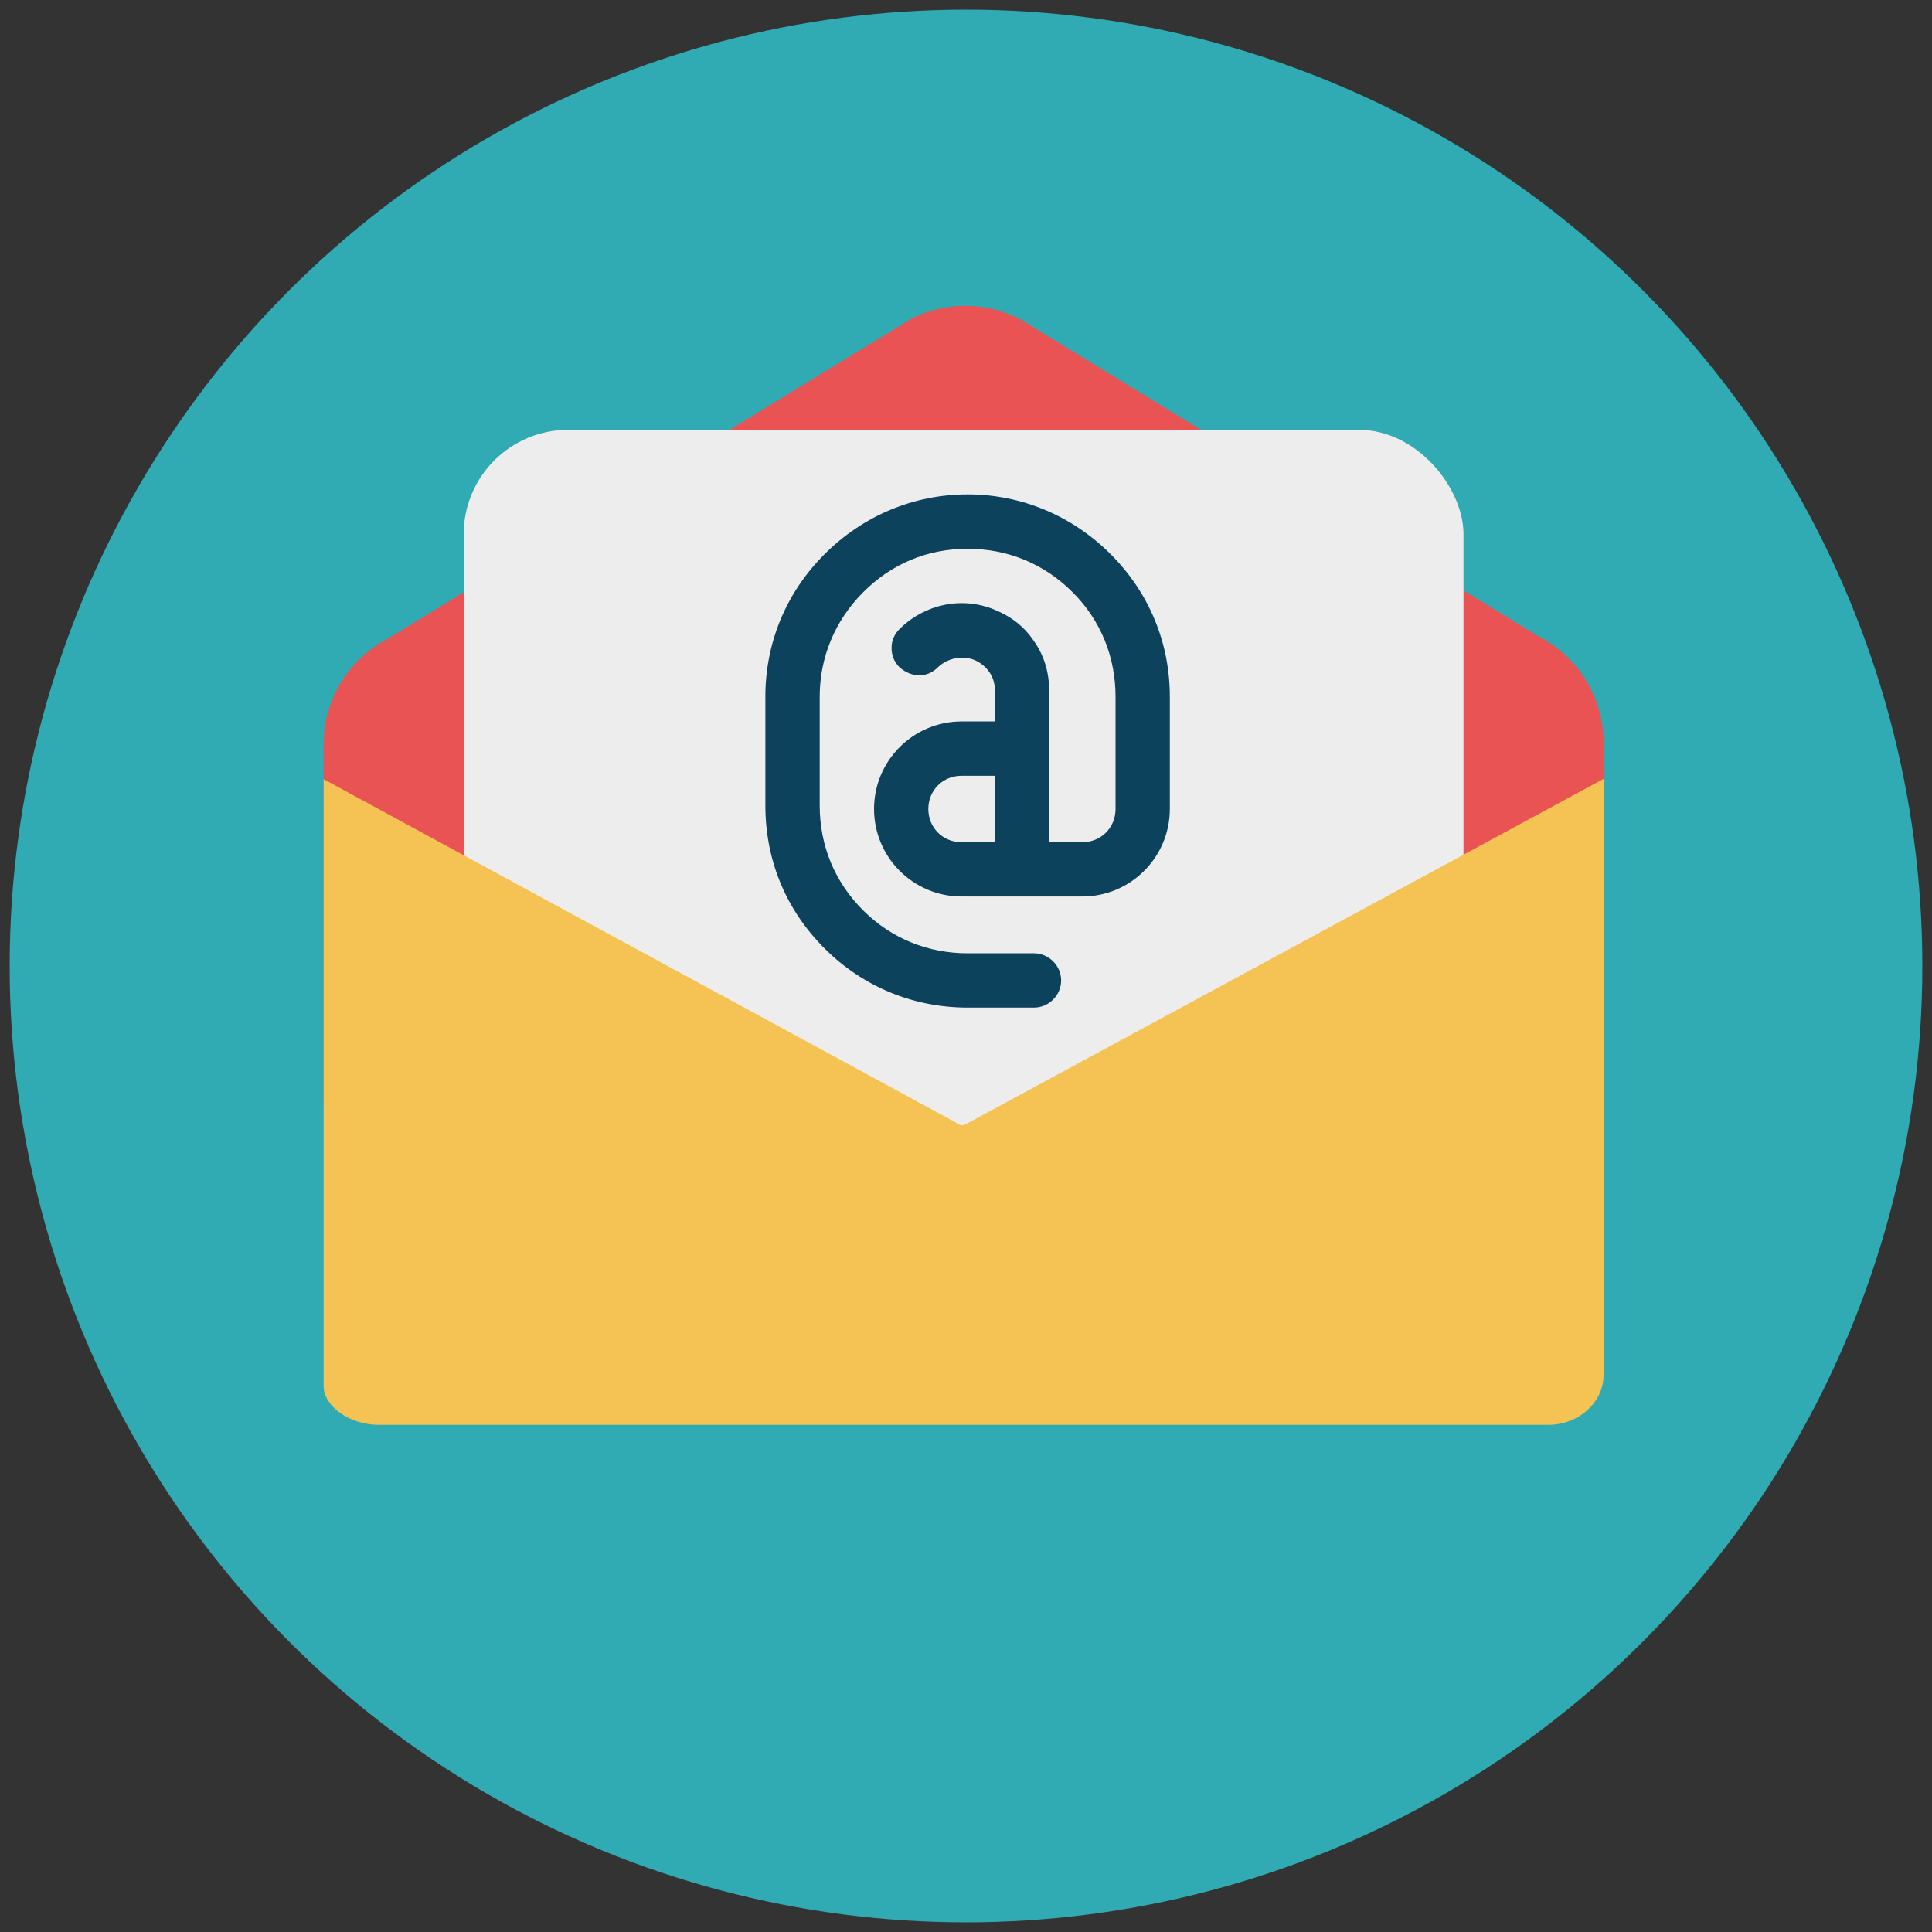
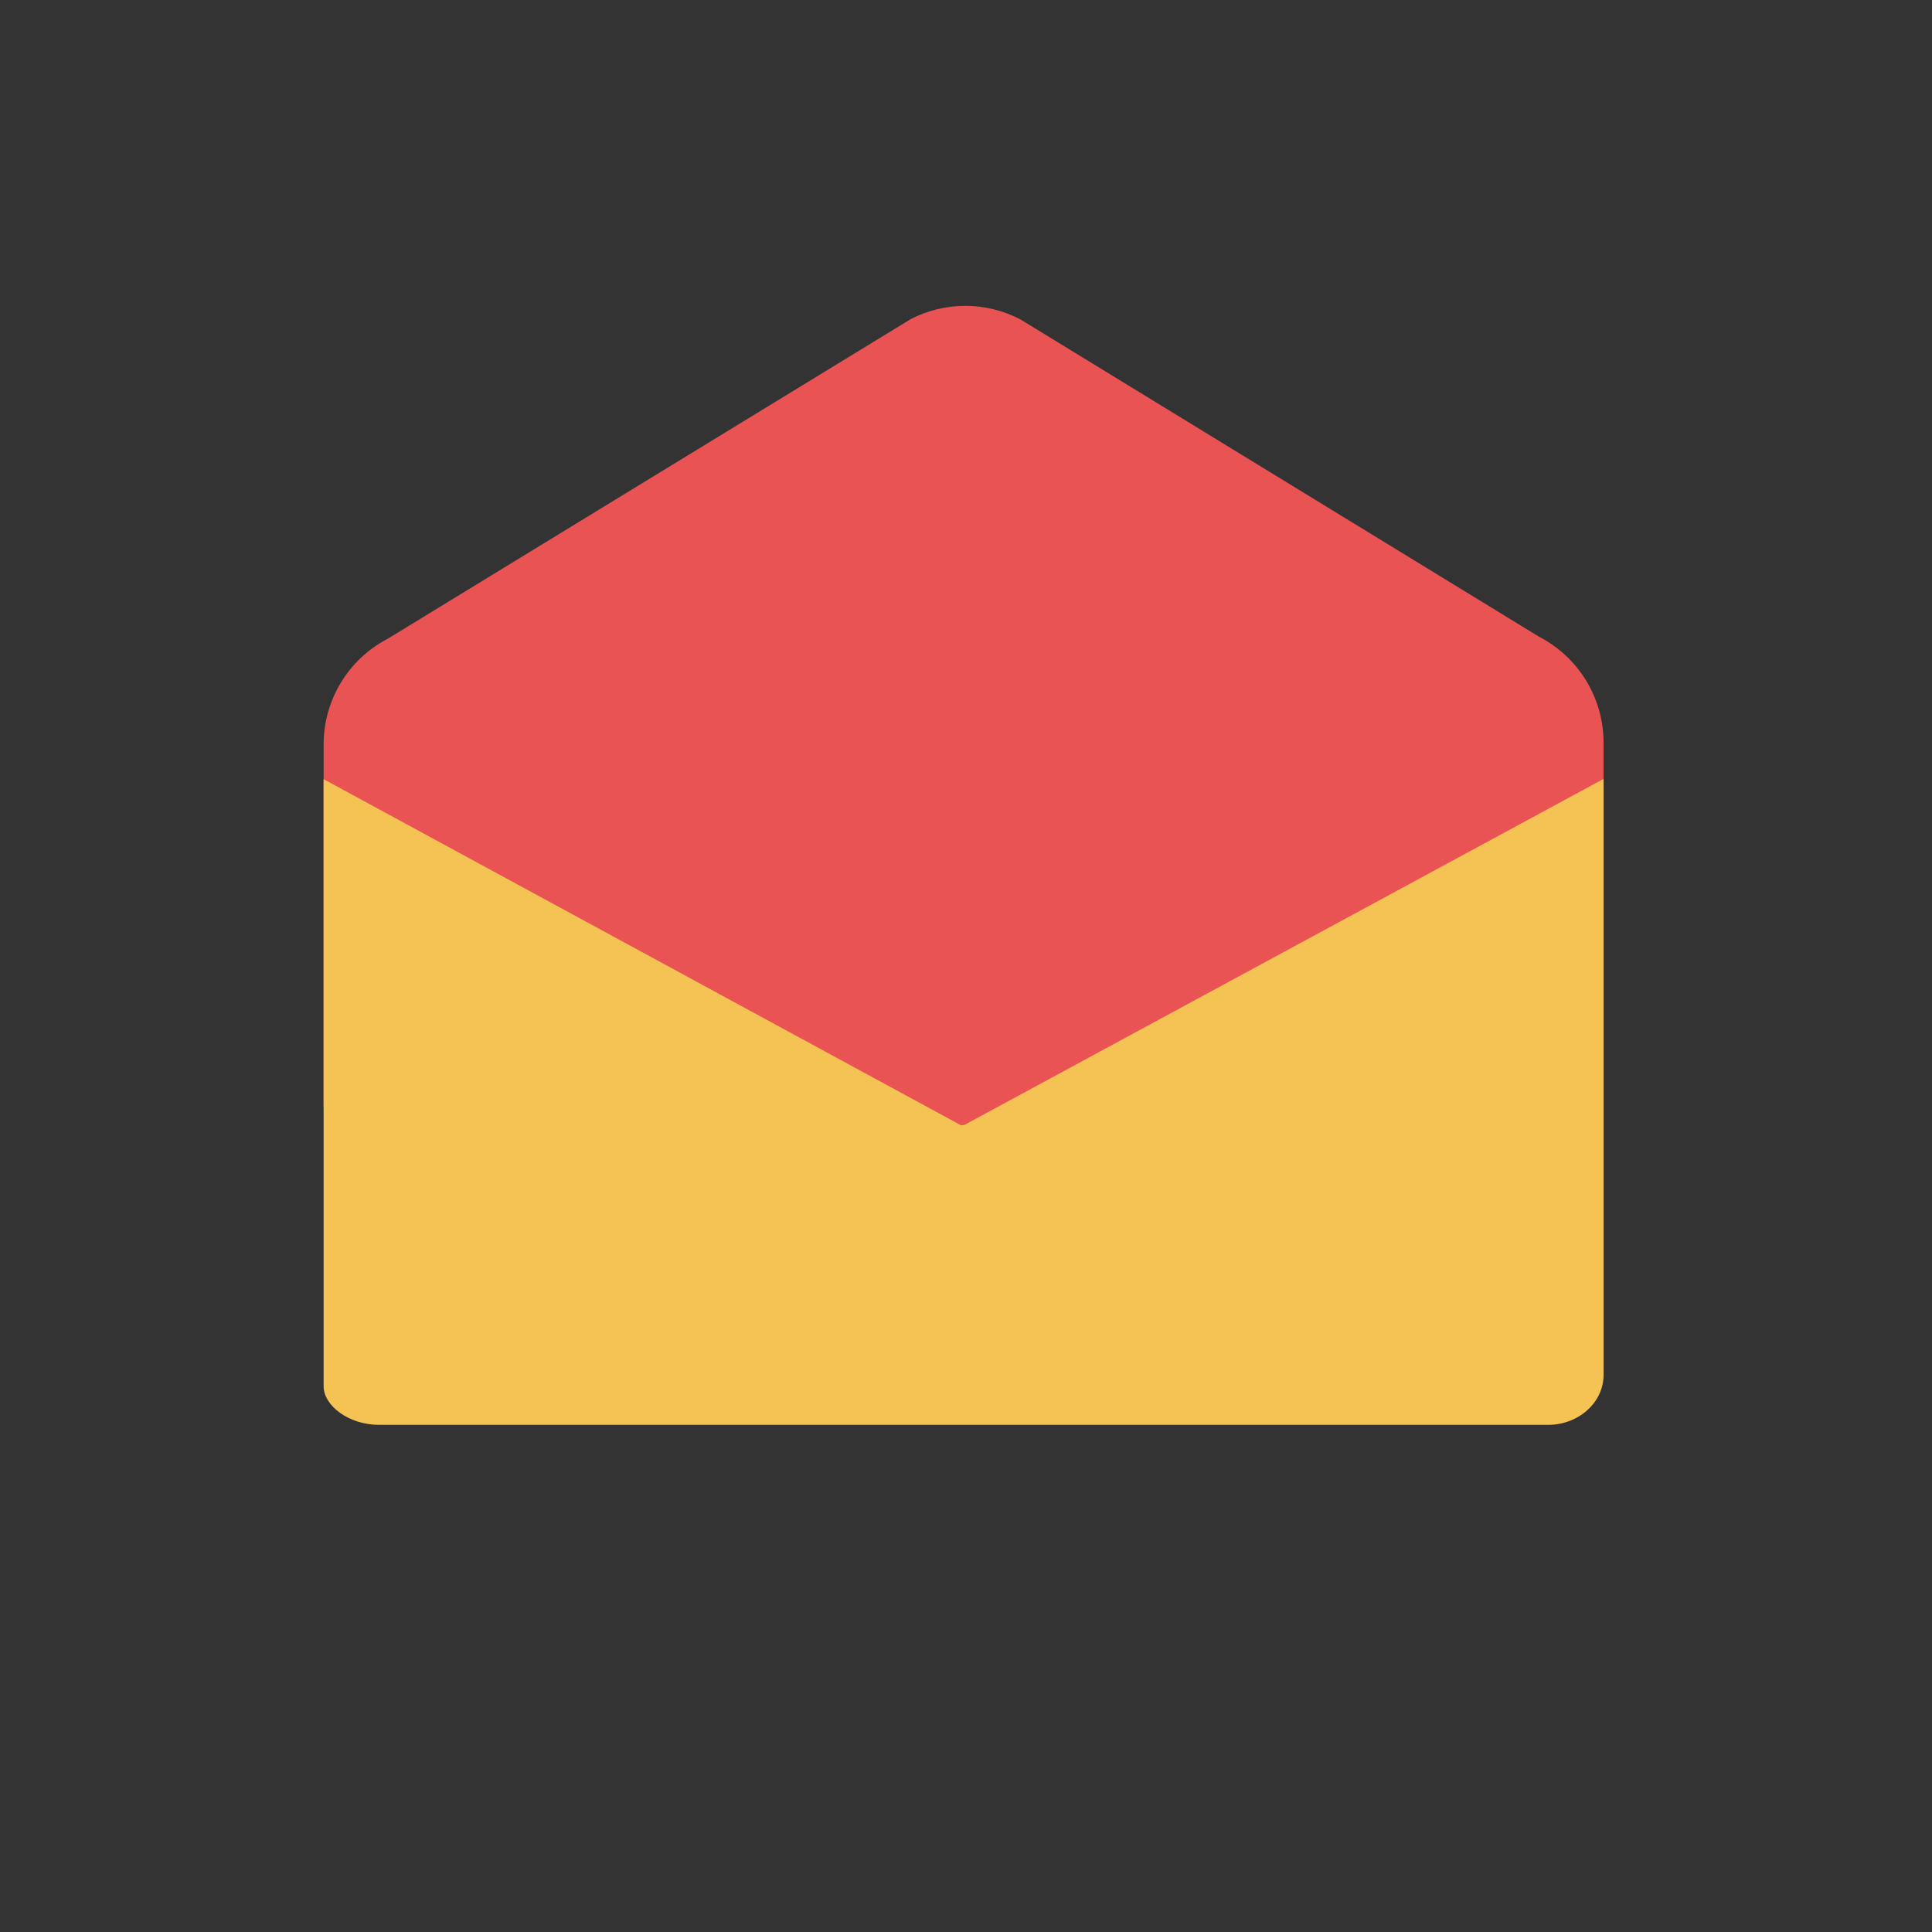
<svg xmlns="http://www.w3.org/2000/svg" width="400" height="400" viewBox="0 0 400 400">
  <rect x="0" y="0" width="400" height="400" fill="#333333" stroke="none" />
  <g id="Layer_2">
-     <circle cx="200" cy="200" r="198" style="fill:#30aab3;" />
-   </g>
+     </g>
  <g id="Layer_1">
    <path d="M188.49,66.11l-108.17,66.11c-8.18,4.24-13.32,12.69-13.32,21.91v74.55c0,5.67,5.17,10.32,11.48,10.32h242.04c6.31,0,11.48-4.64,11.48-10.32v-74.92c0-9.22-5.14-17.67-13.32-21.91l-107.46-65.75c-7.13-3.7-15.61-3.7-22.73,0Z" style="fill:#ea5353;" />
-     <rect x="96" y="89" width="207" height="160" rx="21.62" ry="21.62" style="fill:#eeeded;" />
-     <path d="M242.2,144.24v23.25c0,10-8.12,18.12-18.12,18.12h-25c-10,0-18.12-8.12-18.12-18.12s8.12-18.12,18.12-18.12h6.88v-6.62c0-2.62-1.62-5-4.25-6.12-2.5-1-5.5-.38-7.5,1.5-2.38,2.38-5.62,2.12-8,0-1.12-1.12-1.62-2.5-1.62-4,0-1.62,.62-2.88,1.75-4,5.12-5,12.75-6.75,19.62-3.88,3.38,1.38,6.12,3.5,8.12,6.5,2.12,3,3.12,6.5,3.12,10v31.62h6.88c3.88,0,6.88-3,6.88-6.88v-23.25c0-8.12-3-15.75-8.88-21.62s-13.38-9-21.75-9-15.75,3.12-21.62,9-9,13.5-9,21.62v22.5c0,8.38,3.12,15.88,9,21.75s13.5,8.88,21.62,8.88h13.75c3.12,0,5.62,2.62,5.62,5.62s-2.5,5.62-5.62,5.62h-13.75c-11.12,0-21.62-4.25-29.62-12.25s-12.25-18.25-12.25-29.62v-22.5c0-11.12,4.25-21.5,12.25-29.5s18.5-12.38,29.62-12.38,21.62,4.38,29.62,12.38,12.25,18.38,12.25,29.5Zm-50,23.25c0,3.88,3,6.88,6.88,6.88h6.88v-13.75h-6.88c-3.88,0-6.88,3-6.88,6.88Z" style="fill:#0d425c;" />
    <path d="M199,233L67,161.32v125.68c0,4,5.17,8,11.48,8h242.04c6.31,0,11.48-4.64,11.48-10.32v-123.42l-132.32,71.64" style="fill:#f4c353;" />
  </g>
</svg>